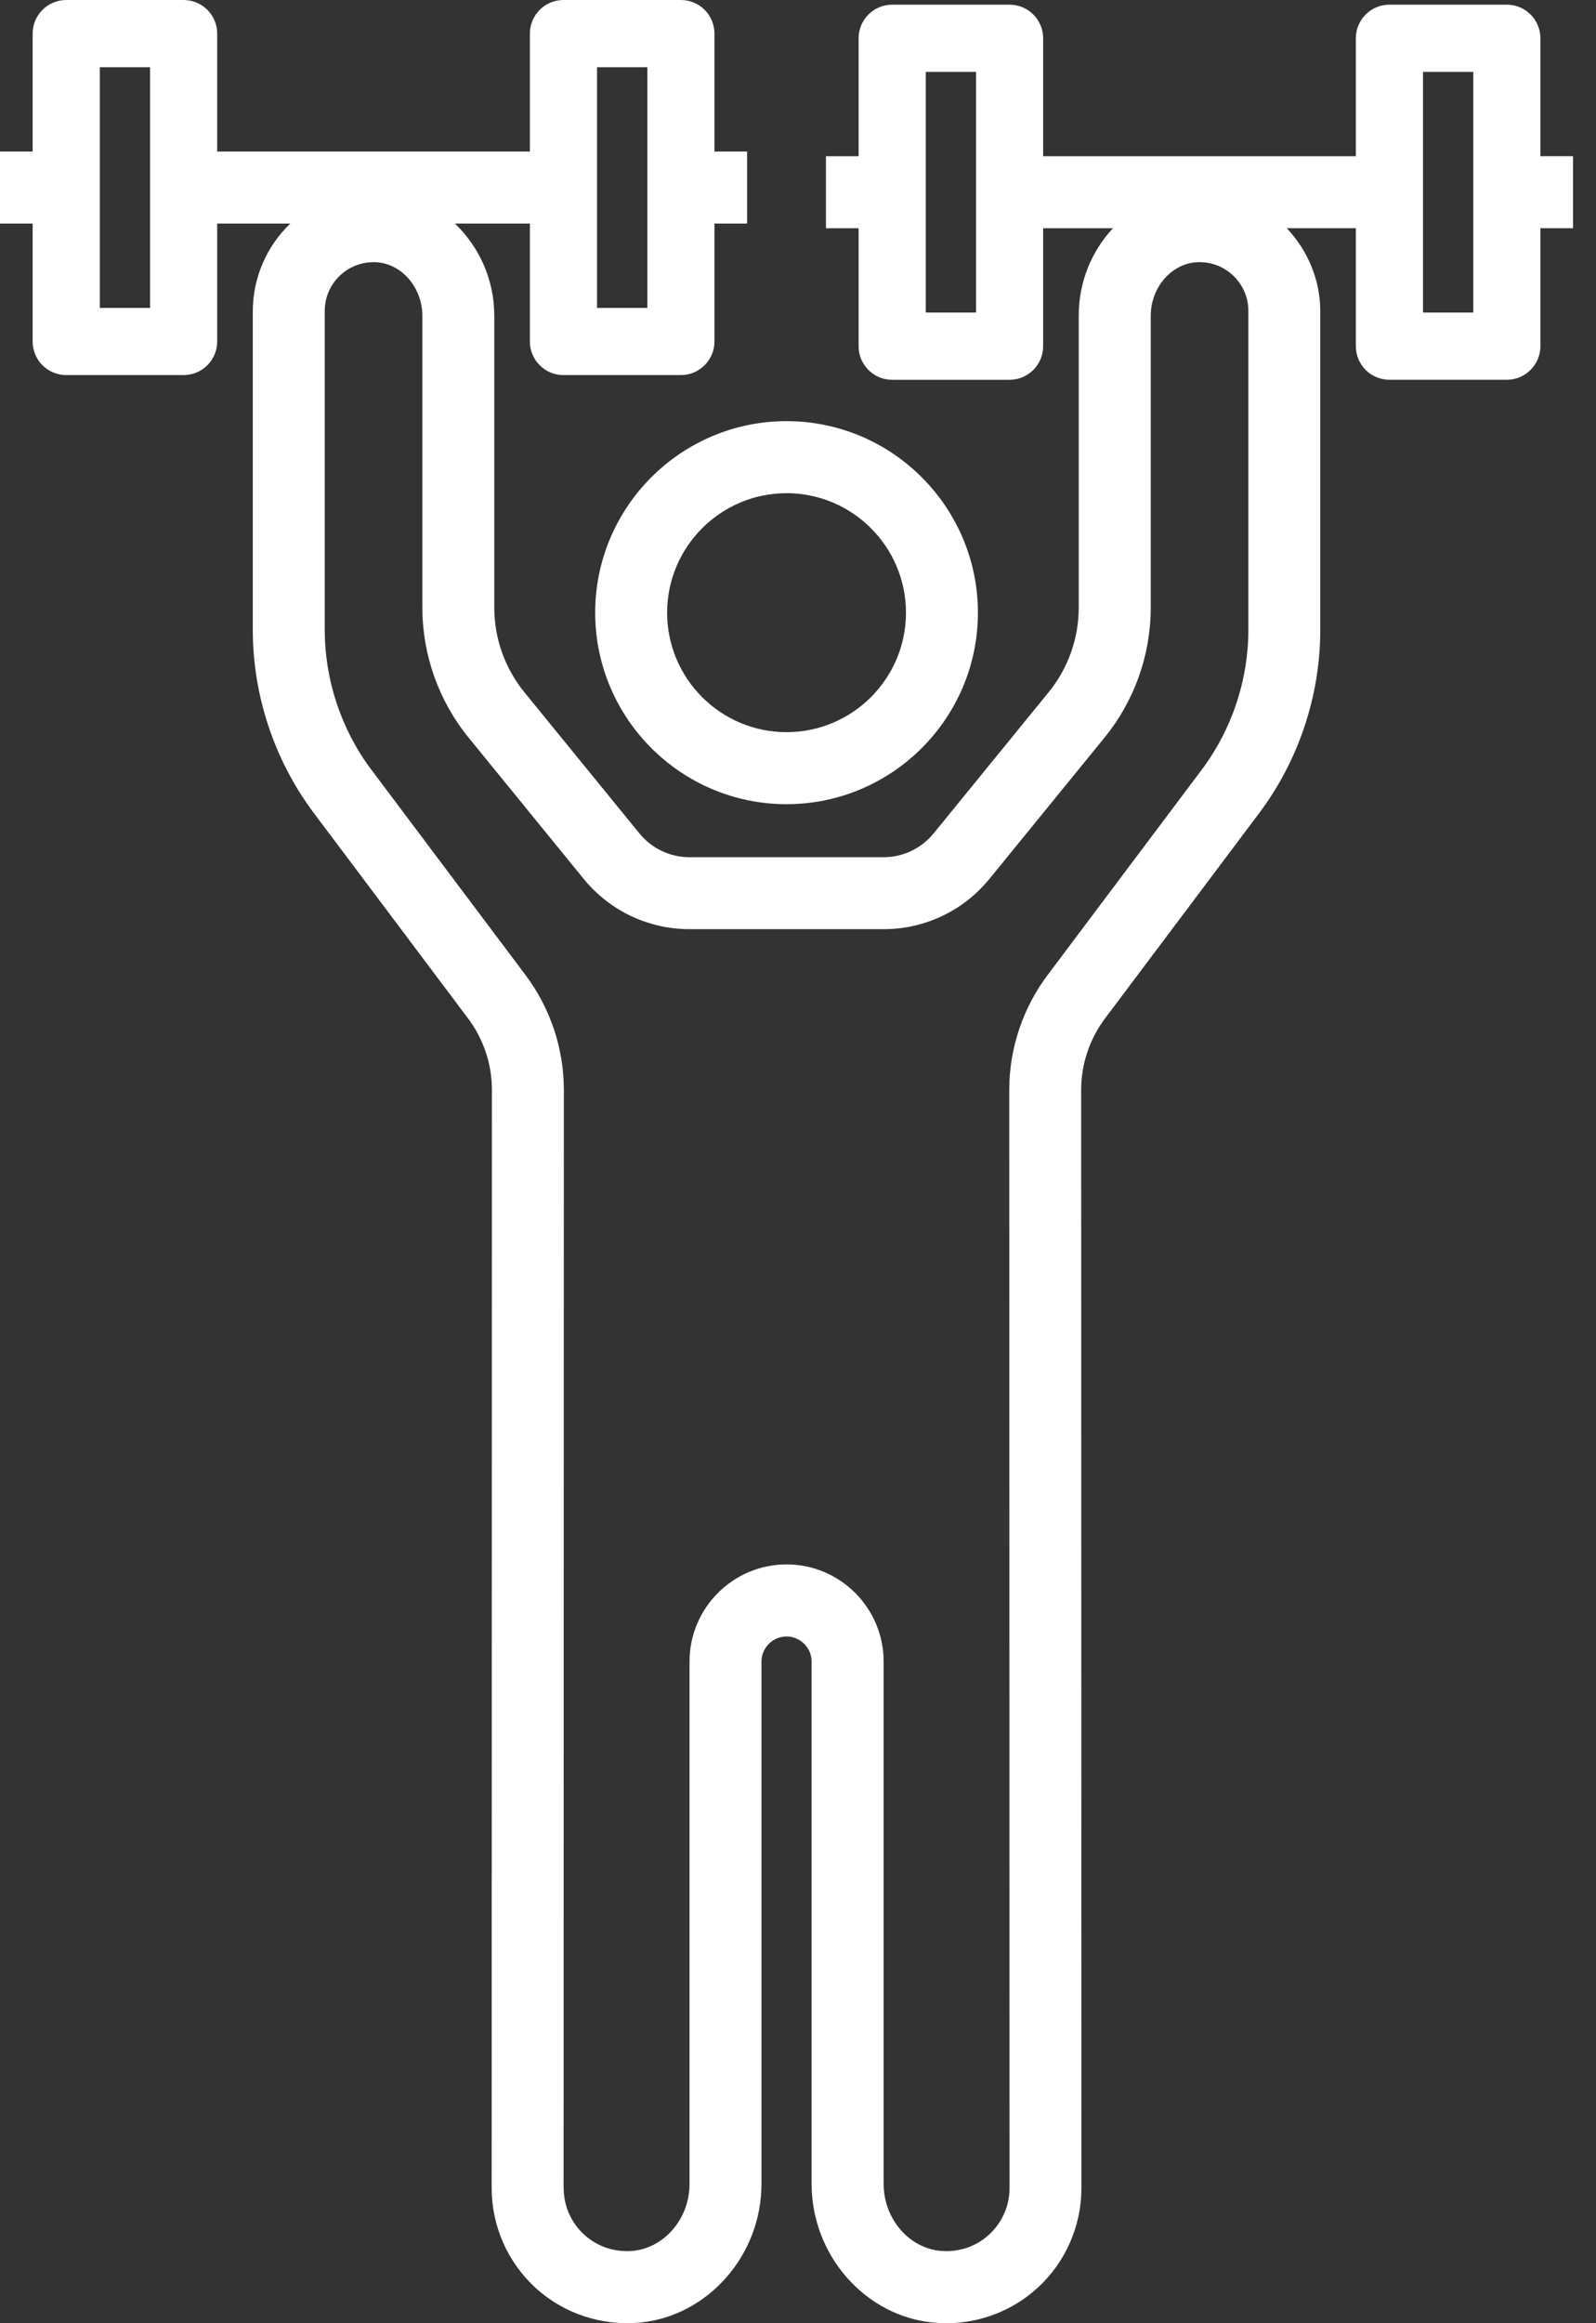
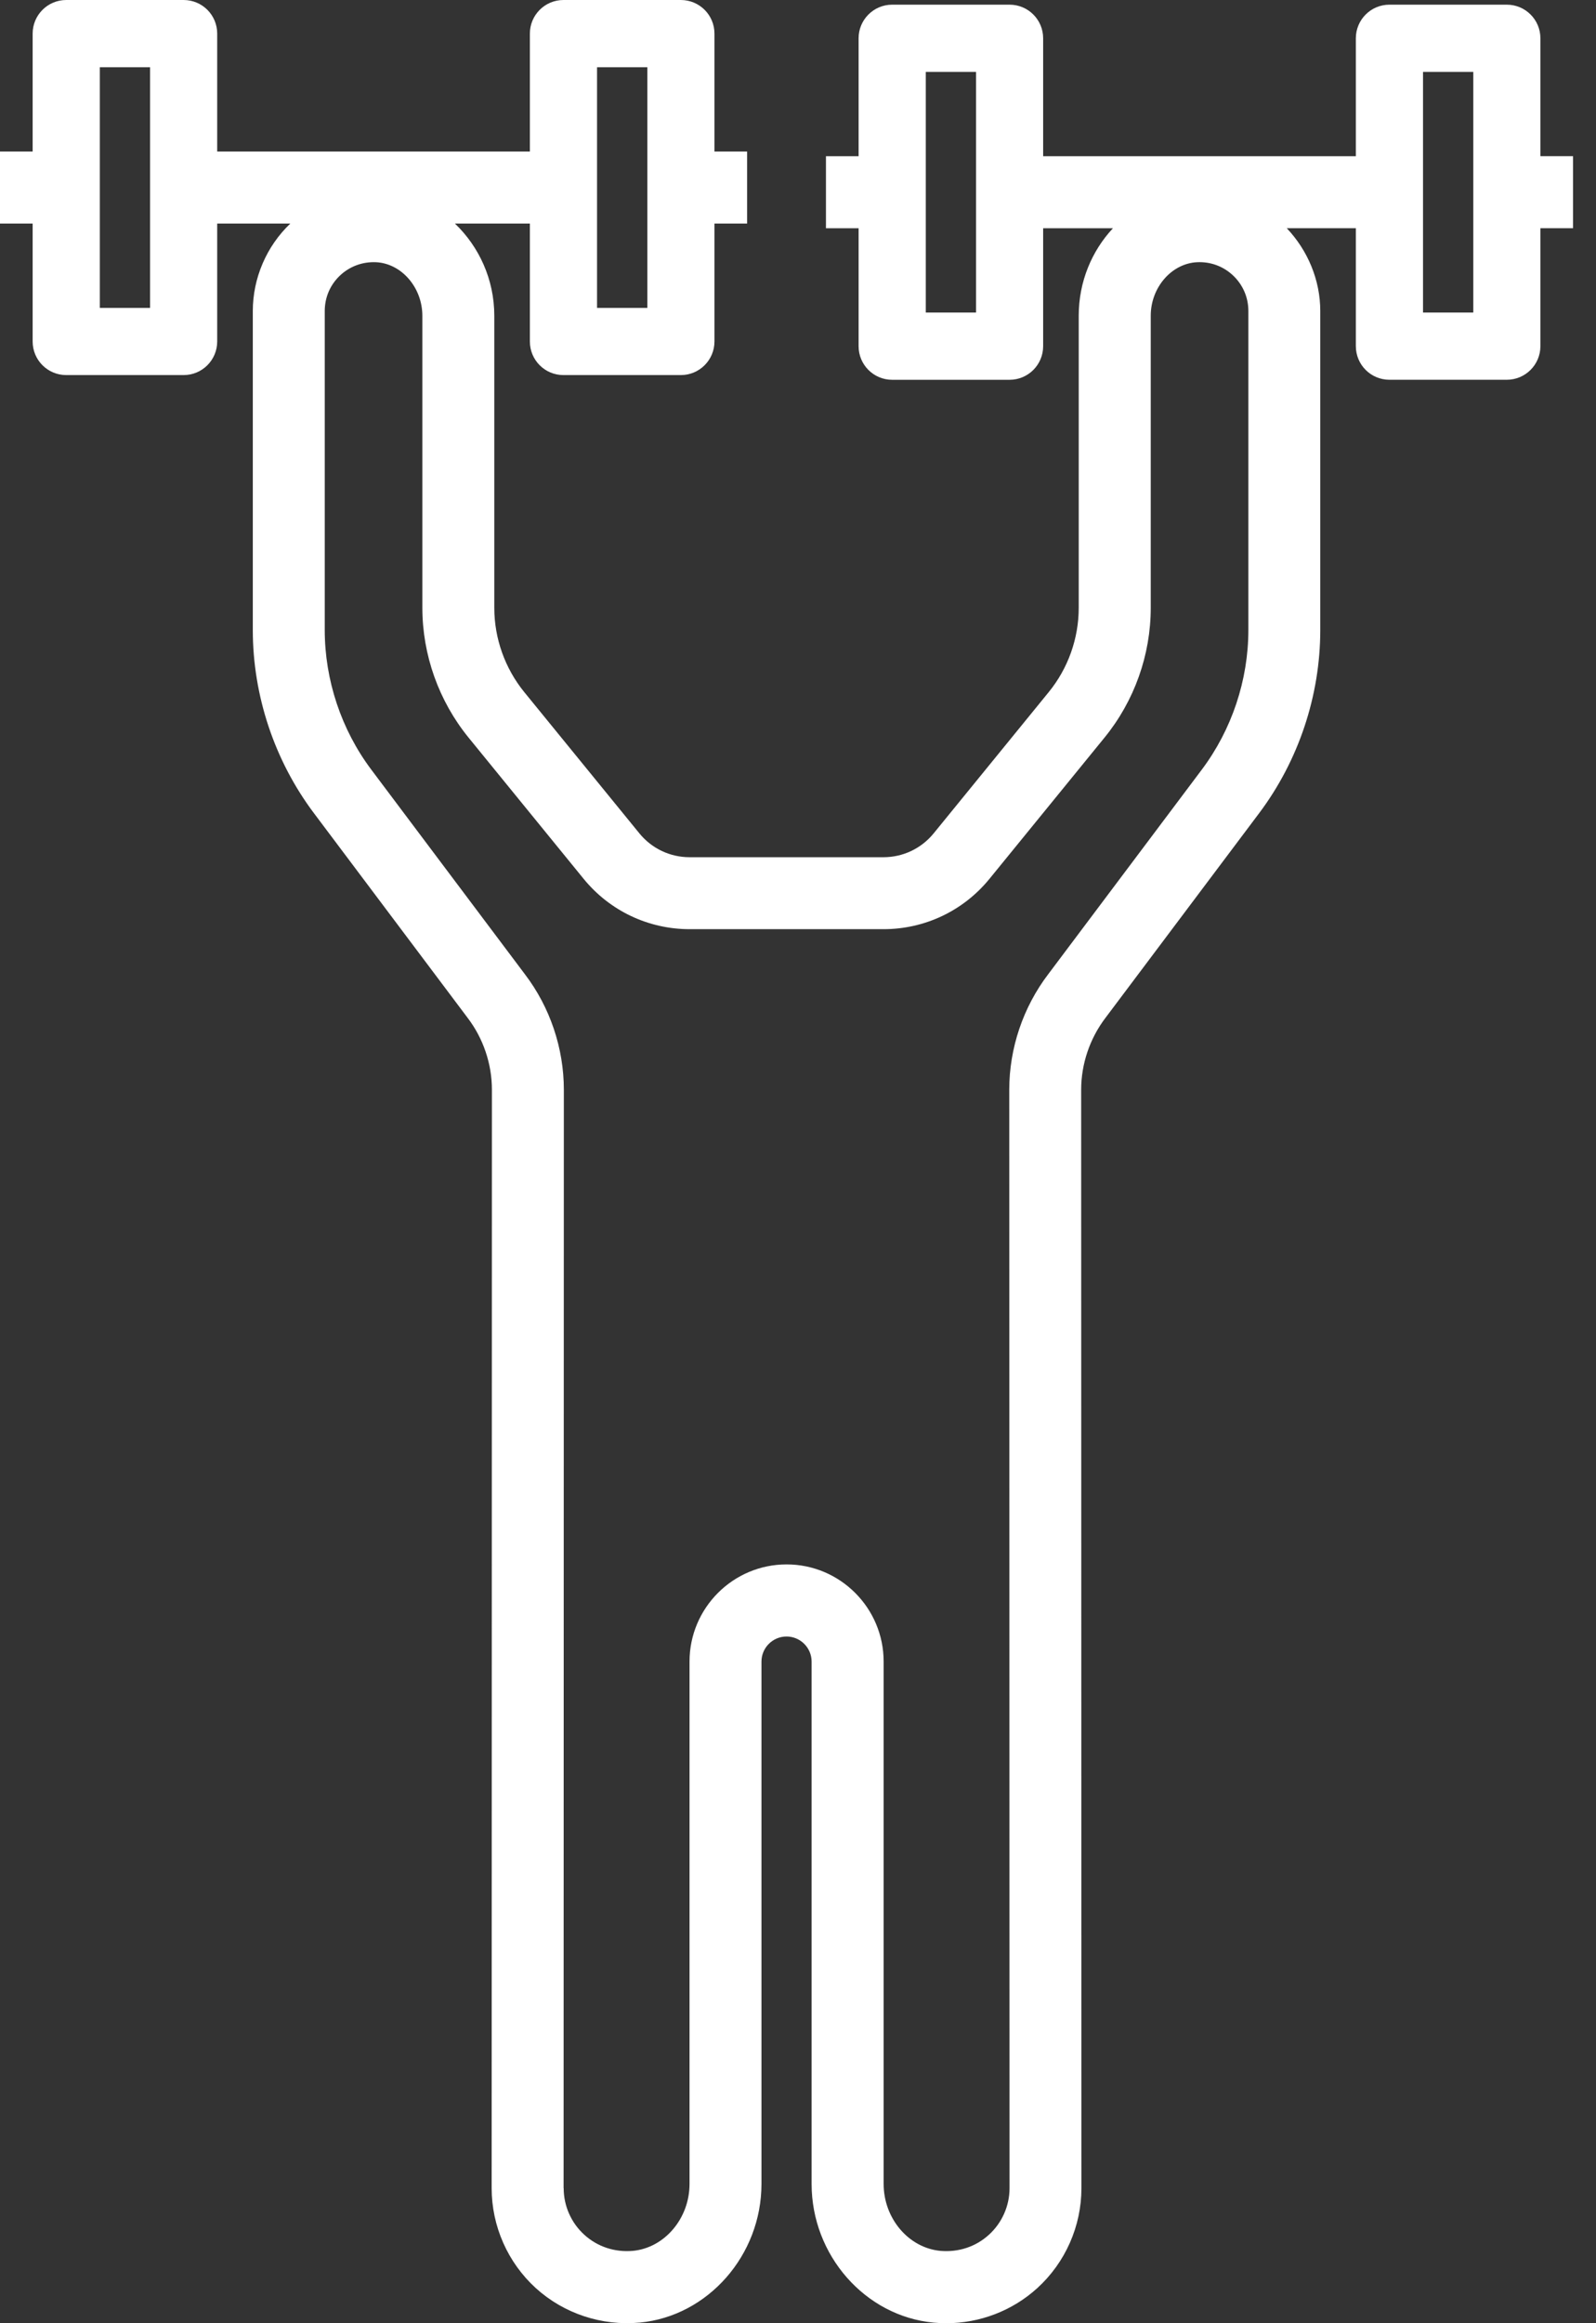
<svg xmlns="http://www.w3.org/2000/svg" width="55" height="80" viewBox="0 0 55 80" fill="none">
  <rect x="0" y="0" width="55" height="80" fill="#333333" stroke="none" />
-   <path d="M20.511 21.098C20.511 24.734 23.469 27.692 27.105 27.692C30.741 27.692 33.7 24.734 33.7 21.098C33.7 17.461 30.741 14.502 27.105 14.502C23.469 14.502 20.511 17.46 20.511 21.098ZM27.105 16.983C29.375 16.983 31.221 18.828 31.221 21.098C31.221 23.367 29.375 25.212 27.105 25.212C24.836 25.212 22.99 23.366 22.99 21.098C22.99 18.83 24.836 16.983 27.105 16.983Z" fill="white" />
  <path d="M22.044 79.979C24.398 79.756 26.241 77.658 26.241 75.205V57.217C26.241 56.74 26.629 56.353 27.105 56.353C27.581 56.353 27.969 56.741 27.969 57.217V75.205C27.969 77.658 29.813 79.756 32.168 79.979C32.316 79.992 32.462 80 32.608 80C33.764 80 34.889 79.571 35.746 78.791C36.713 77.911 37.267 76.658 37.267 75.352L37.258 37.527C37.258 36.638 37.555 35.758 38.1 35.044L43.395 27.997C44.751 26.191 45.498 23.953 45.498 21.695V10.711C45.498 9.649 45.072 8.628 44.344 7.859H46.724V11.92C46.724 12.56 47.241 13.077 47.881 13.077H51.926C52.566 13.077 53.084 12.558 53.084 11.92V7.859H54.209V5.378H53.084V1.318C53.084 0.678 52.566 0.161 51.926 0.161H47.881C47.241 0.161 46.724 0.68 46.724 1.318V5.379H35.948V1.318C35.948 0.678 35.431 0.161 34.791 0.161H30.745C30.106 0.161 29.588 0.68 29.588 1.318V5.379H28.463V7.86H29.588V11.921C29.588 12.561 30.106 13.078 30.745 13.078H34.791C35.431 13.078 35.948 12.56 35.948 11.921V7.86H38.353C37.624 8.64 37.174 9.702 37.174 10.873V20.931C37.174 21.986 36.807 23.016 36.139 23.834L32.174 28.698C31.748 29.219 31.118 29.518 30.445 29.518H23.764C23.09 29.518 22.461 29.219 22.035 28.698L18.068 23.834C17.402 23.016 17.034 21.986 17.034 20.93V10.877C17.034 9.617 16.506 8.492 15.678 7.699H18.26V11.759C18.26 12.399 18.777 12.916 19.417 12.916H23.463C24.103 12.916 24.621 12.397 24.621 11.759V7.699H25.746V5.218H24.621V1.157C24.621 0.517 24.103 0 23.463 0H19.417C18.777 0 18.26 0.519 18.26 1.157V5.218H7.485V1.157C7.485 0.517 6.968 0 6.328 0H2.283C1.643 0 1.125 0.519 1.125 1.157V5.218H0V7.699H1.125V11.759C1.125 12.399 1.643 12.916 2.283 12.916H6.328C6.968 12.916 7.485 12.397 7.485 11.759V7.699H10.004C9.183 8.481 8.712 9.578 8.712 10.711V21.695C8.712 23.953 9.459 26.192 10.815 27.997L16.116 35.051C16.655 35.758 16.952 36.637 16.952 37.526L16.943 75.35C16.943 76.656 17.497 77.91 18.464 78.79C19.431 79.669 20.74 80.1 22.044 79.978V79.979ZM49.039 7.86V2.475H50.771V10.763H49.039V7.859V7.86ZM33.635 10.763H31.904V2.475H33.635V10.763ZM20.575 2.316H22.308V10.602H20.575V2.316ZM5.171 5.218V10.602H3.44V2.316H5.171V5.22V5.218ZM19.422 75.35L19.431 37.526C19.431 36.096 18.954 34.683 18.092 33.552L12.797 26.505C11.761 25.127 11.191 23.417 11.191 21.693V10.709C11.191 10.243 11.377 9.809 11.715 9.489C12.053 9.169 12.498 9.008 12.965 9.03C13.841 9.076 14.555 9.904 14.555 10.875V20.928C14.555 22.552 15.121 24.139 16.147 25.399L20.113 30.263C21.012 31.364 22.343 31.996 23.766 31.996H30.446C31.867 31.996 33.198 31.366 34.098 30.263L38.063 25.399C39.09 24.14 39.656 22.553 39.656 20.929V10.871C39.656 9.902 40.369 9.076 41.246 9.03C41.717 9.006 42.157 9.169 42.496 9.489C42.834 9.81 43.02 10.243 43.02 10.709V21.693C43.02 23.417 42.45 25.126 41.413 26.505L36.125 33.544C35.258 34.681 34.78 36.094 34.78 37.525L34.79 75.349C34.79 75.959 34.531 76.543 34.08 76.953C33.622 77.37 33.027 77.562 32.404 77.508C31.309 77.403 30.451 76.39 30.451 75.203V57.215C30.451 55.371 28.951 53.87 27.107 53.87C25.262 53.87 23.762 55.37 23.762 57.215V75.203C23.762 76.391 22.904 77.403 21.81 77.508C21.189 77.562 20.592 77.369 20.135 76.953C19.683 76.543 19.425 75.959 19.425 75.349L19.422 75.35Z" fill="white" />
</svg>